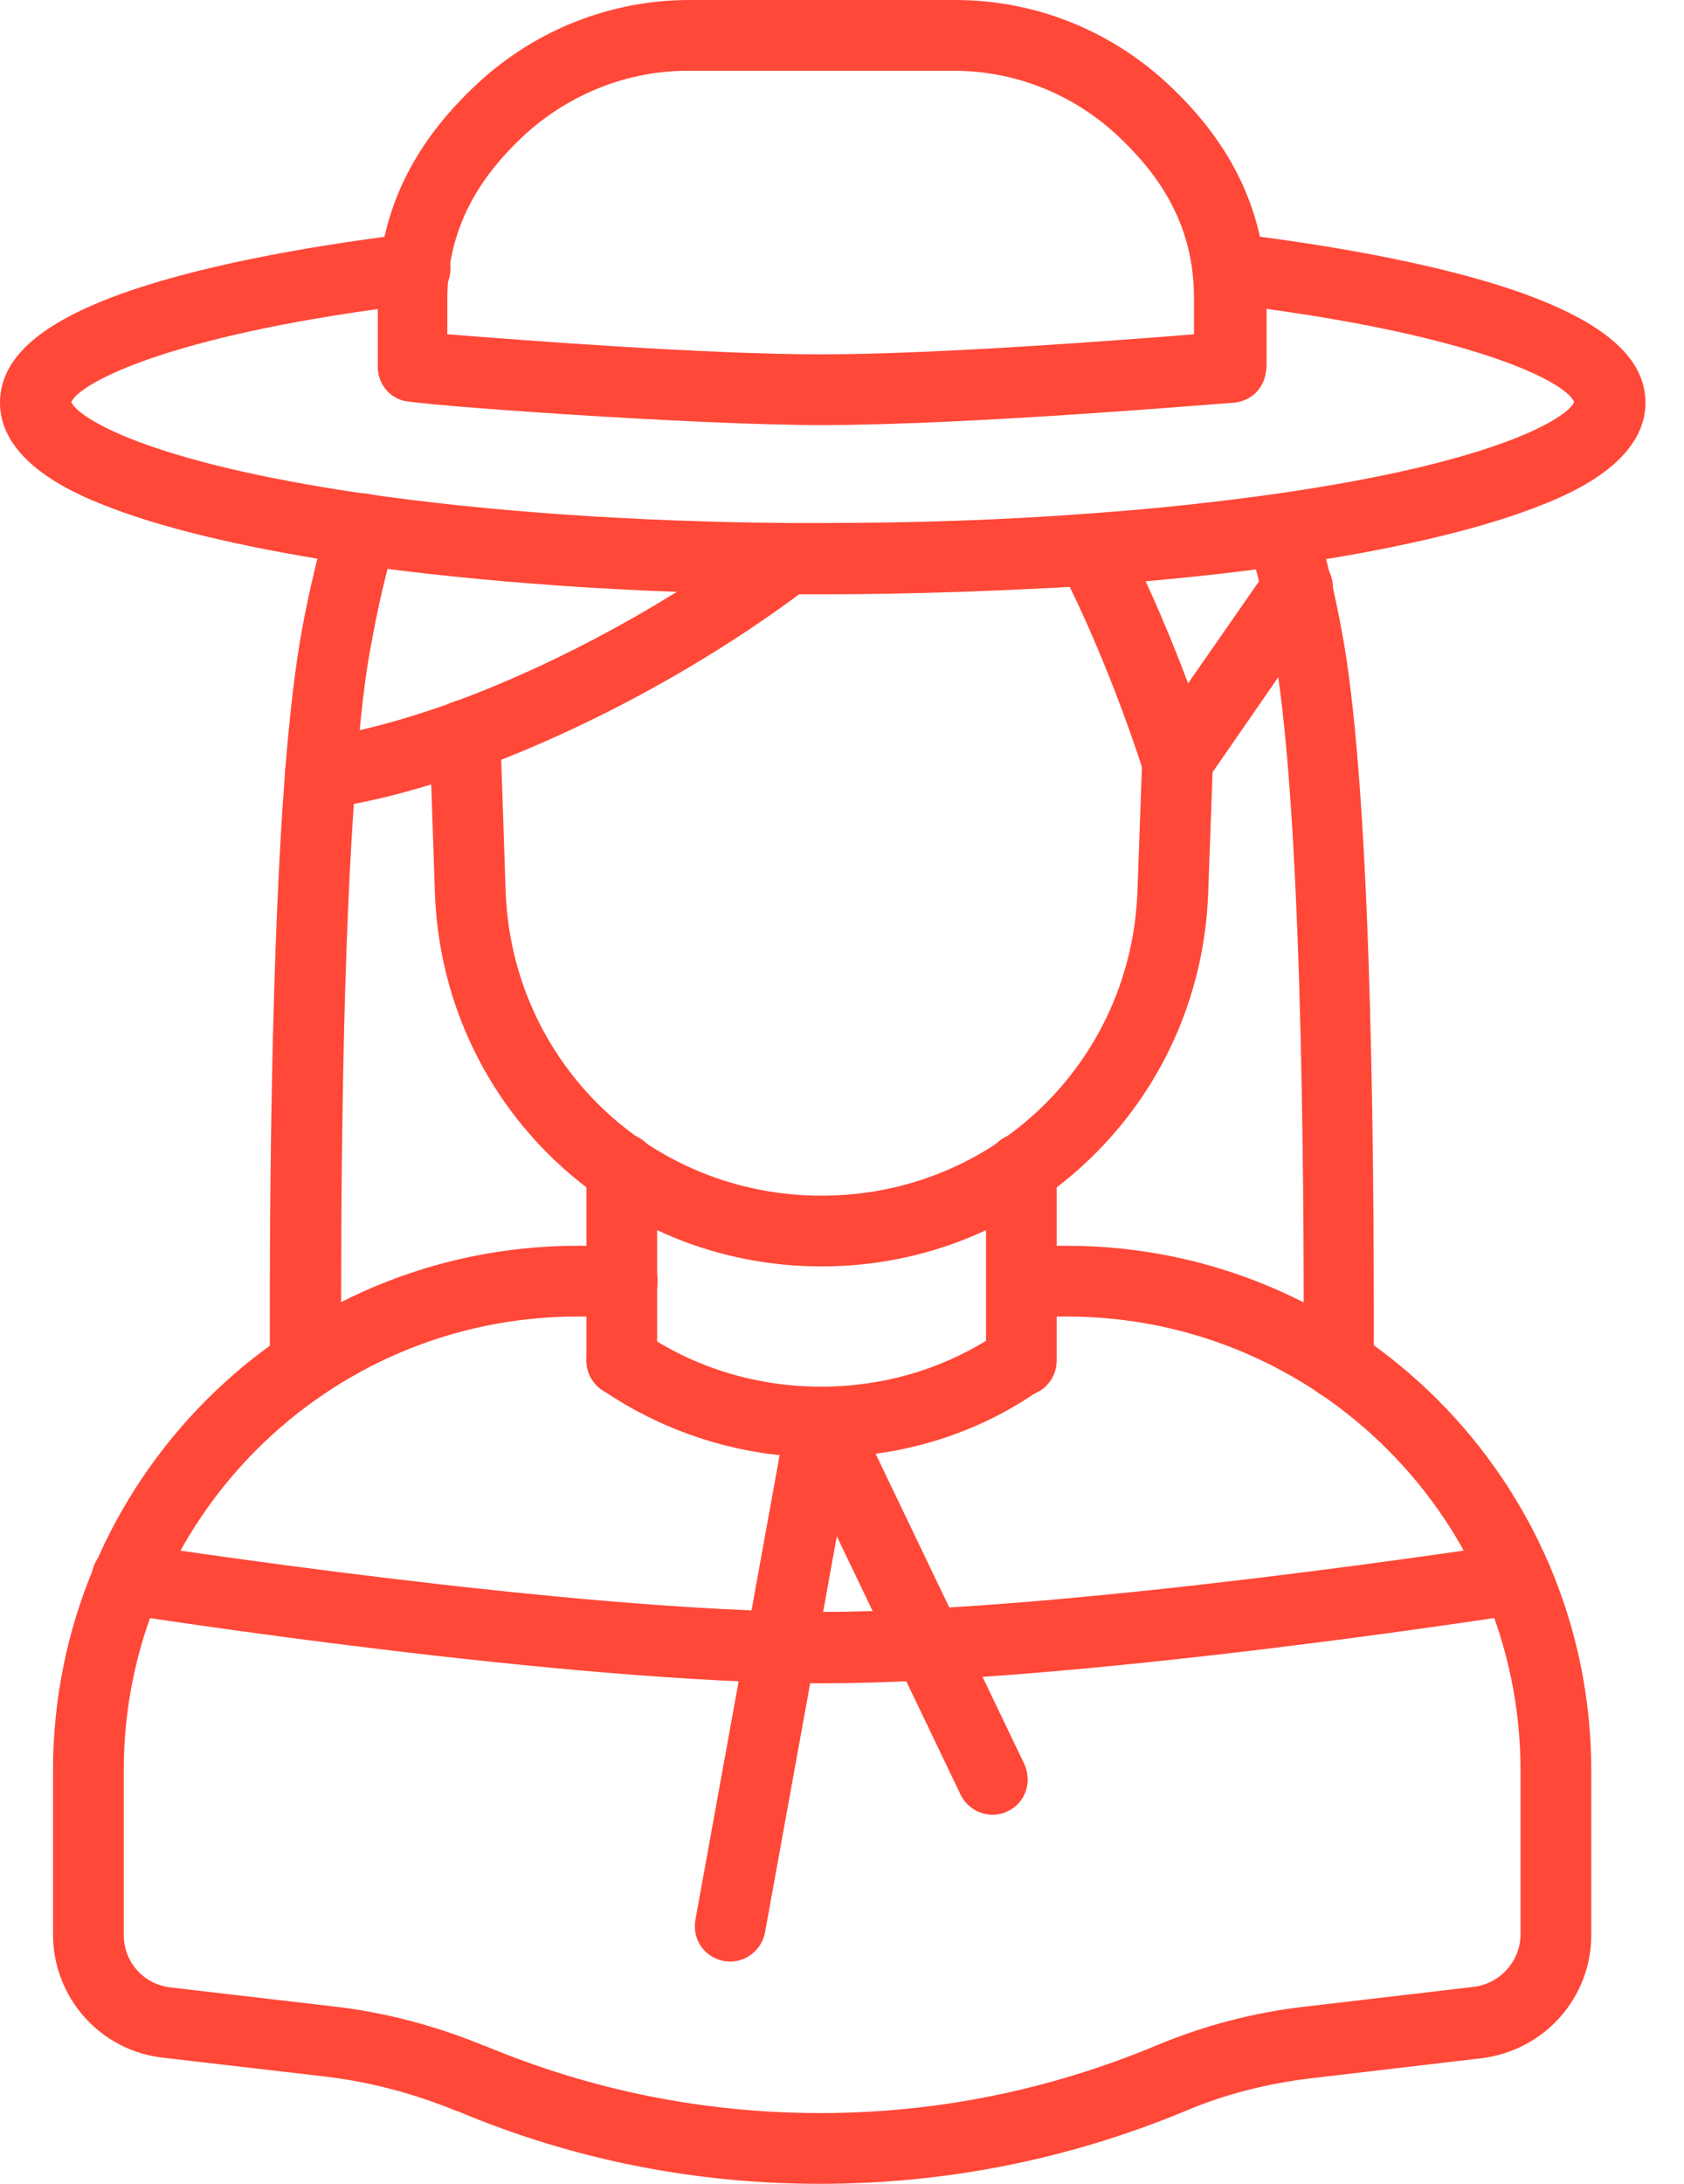
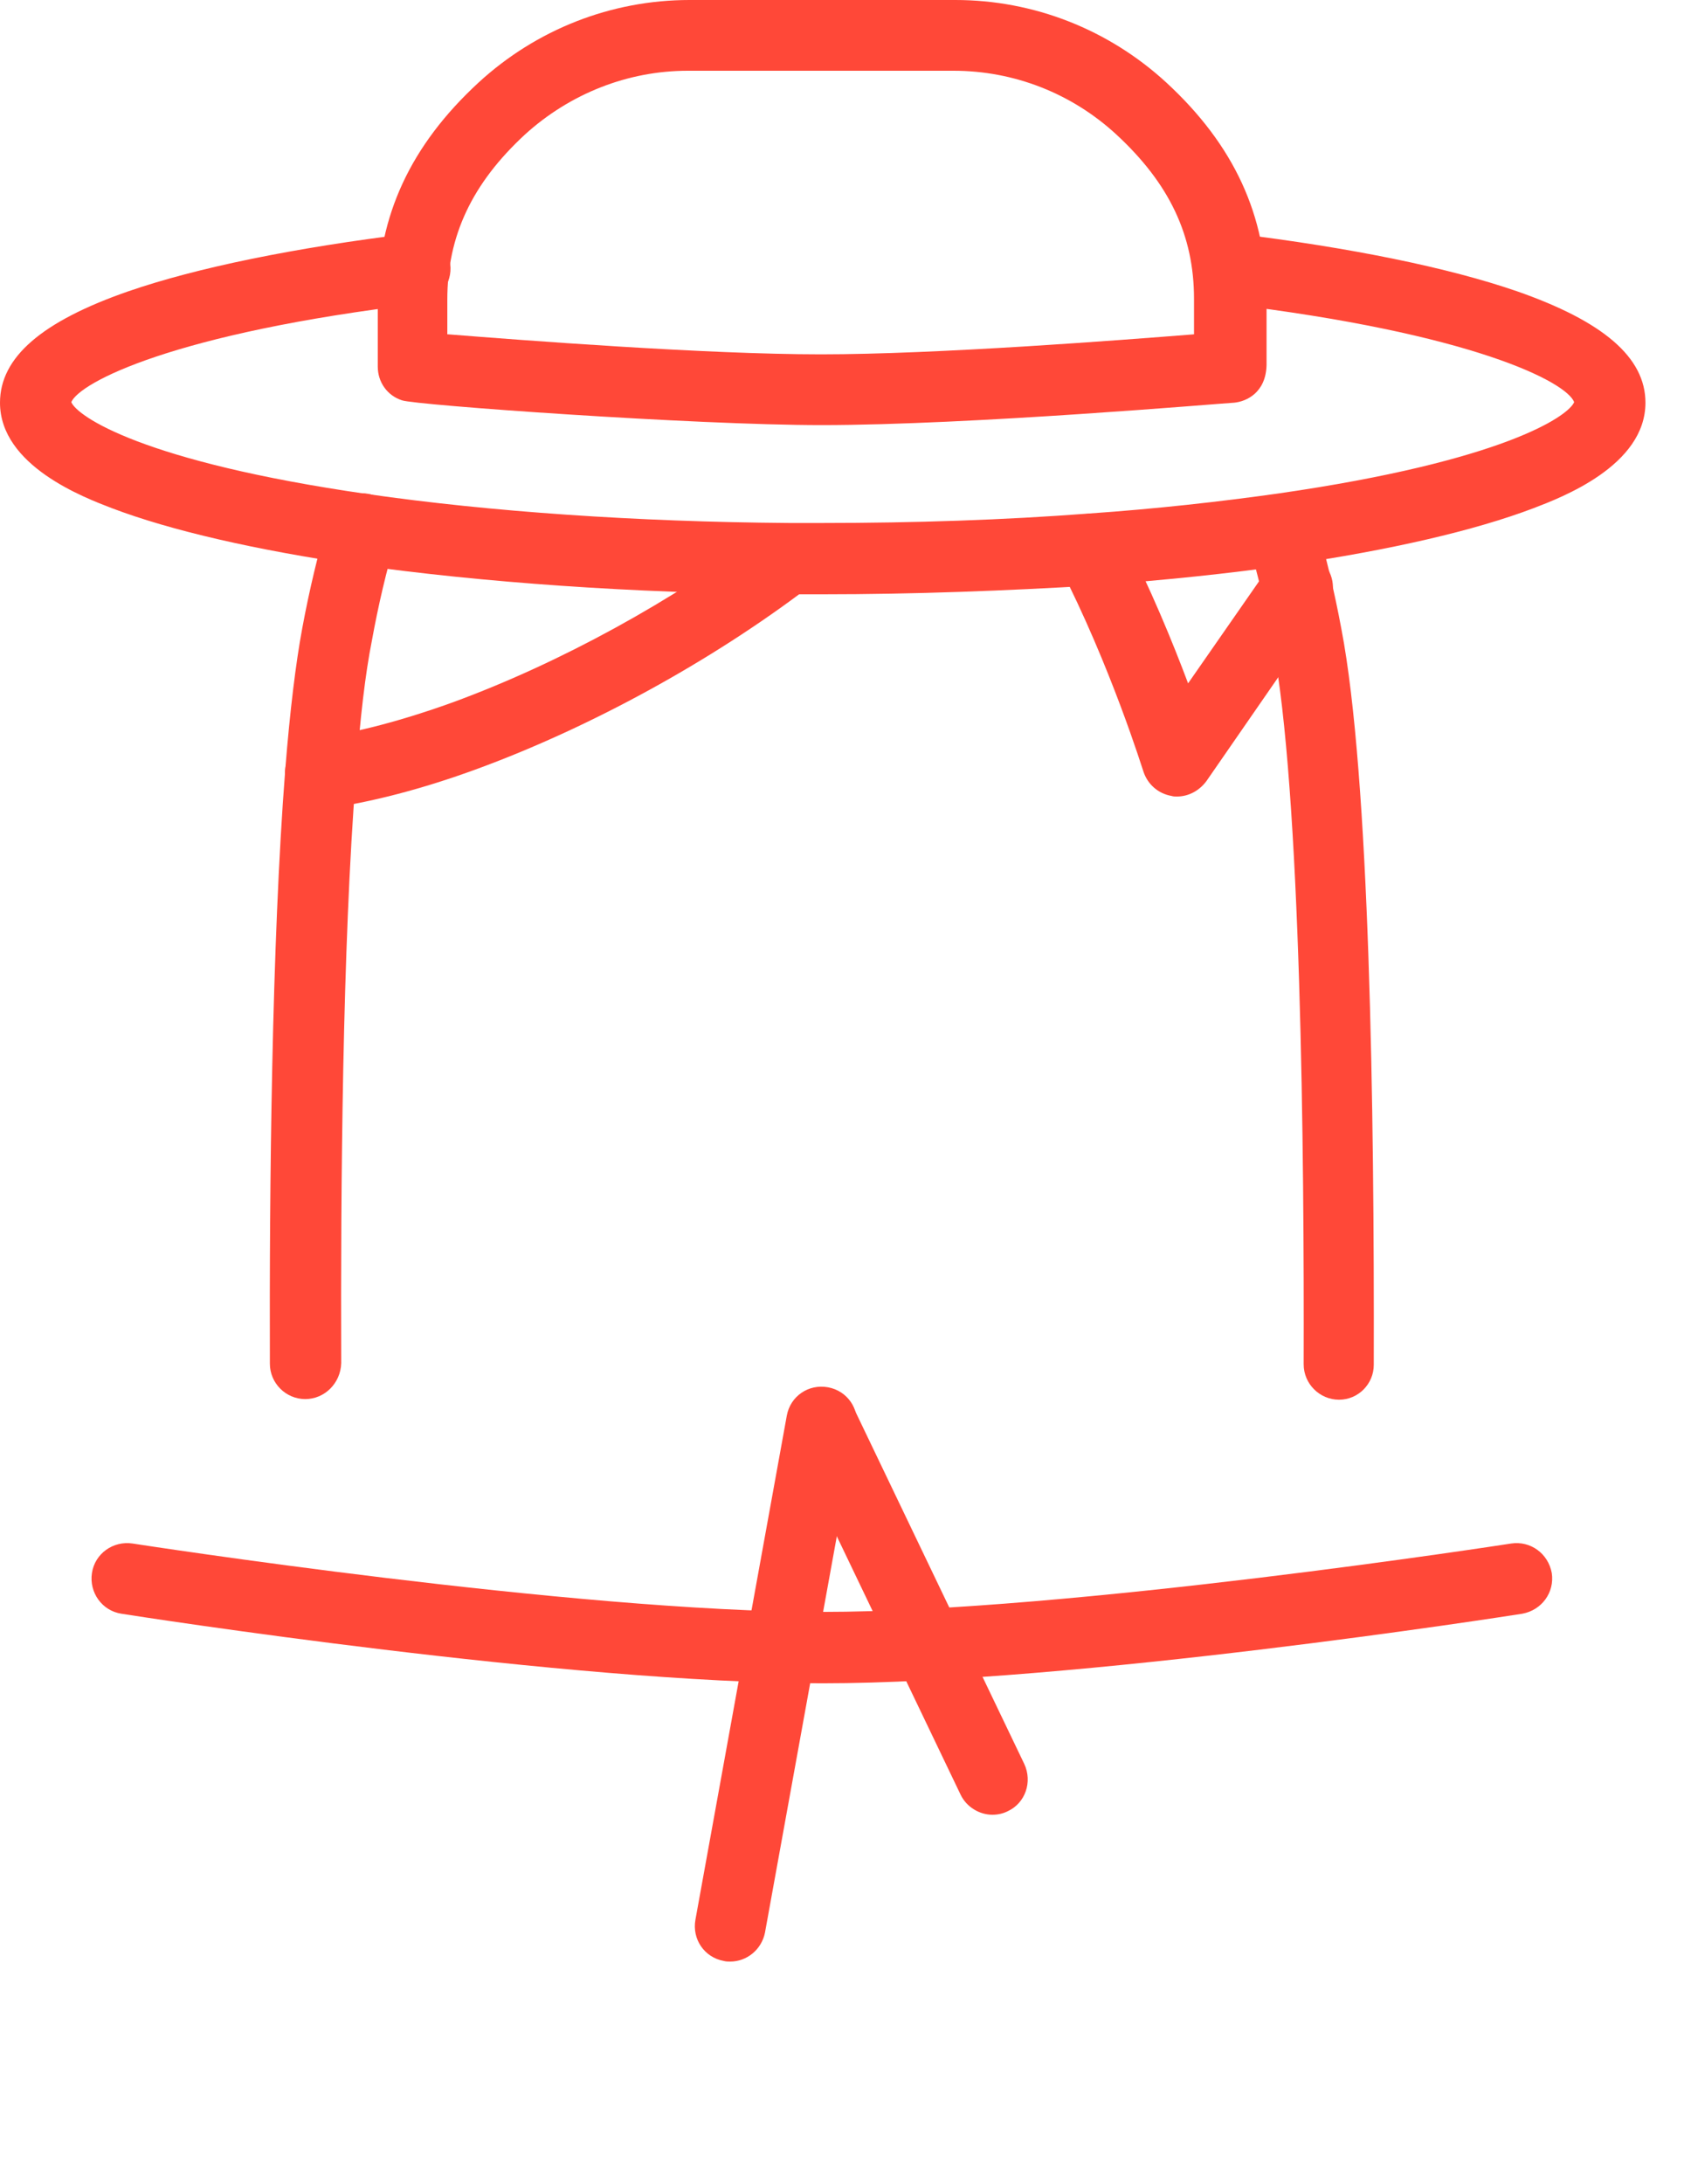
<svg xmlns="http://www.w3.org/2000/svg" width="27" height="35" viewBox="0 0 27 35" fill="none">
-   <path d="M13.172 20.297C9.818 20.297 7.096 17.67 6.973 14.316L6.888 11.802C6.879 11.49 7.125 11.226 7.436 11.216C7.748 11.207 8.013 11.453 8.022 11.764L8.107 14.278C8.202 17.018 10.422 19.163 13.172 19.163C15.922 19.163 18.142 17.018 18.237 14.278L18.313 12.18C18.322 11.868 18.587 11.623 18.898 11.632C19.21 11.642 19.456 11.906 19.447 12.218L19.371 14.316C19.248 17.67 16.527 20.297 13.172 20.297Z" fill="#FF4838" />
  <path d="M13.182 26.978C9.118 26.978 2.239 25.91 1.946 25.863C1.635 25.815 1.427 25.522 1.474 25.211C1.521 24.899 1.814 24.691 2.126 24.738C2.192 24.748 9.203 25.834 13.182 25.834C17.15 25.834 24.162 24.748 24.228 24.738C24.54 24.691 24.823 24.899 24.88 25.211C24.927 25.522 24.719 25.806 24.407 25.863C24.114 25.91 17.235 26.978 13.182 26.978Z" fill="#FF4838" />
  <path d="M21.469 22.433C21.459 22.433 21.459 22.433 21.469 22.433C21.157 22.433 20.902 22.177 20.902 21.866C20.911 18.558 20.864 12.662 20.401 10.29C20.288 9.714 20.155 9.156 20.004 8.646C19.919 8.344 20.089 8.032 20.392 7.947C20.694 7.862 21.006 8.032 21.091 8.334C21.252 8.882 21.393 9.468 21.507 10.082C21.96 12.435 22.036 17.793 22.026 21.875C22.026 22.177 21.781 22.433 21.469 22.433Z" fill="#FF4838" />
  <path d="M4.894 22.423C4.583 22.423 4.327 22.168 4.327 21.856C4.318 19.05 4.356 15.119 4.573 12.341C4.649 11.386 4.743 10.621 4.847 10.064C4.961 9.449 5.102 8.864 5.263 8.316C5.348 8.013 5.669 7.843 5.962 7.928C6.265 8.013 6.435 8.334 6.35 8.627C6.198 9.138 6.066 9.695 5.962 10.271C5.858 10.791 5.773 11.509 5.707 12.426C5.49 15.157 5.461 19.059 5.471 21.847C5.461 22.168 5.206 22.423 4.894 22.423Z" fill="#FF4838" />
-   <path d="M13.143 35C11.14 35 9.184 34.613 7.342 33.838H7.332C6.642 33.554 5.934 33.365 5.206 33.28L2.608 32.978C1.606 32.864 0.85 32.014 0.85 31.003V28.376C0.85 23.737 4.62 19.966 9.26 19.966H9.978C10.29 19.966 10.545 20.221 10.545 20.533C10.545 20.845 10.29 21.1 9.978 21.1H9.26C5.244 21.1 1.984 24.36 1.984 28.376V31.012C1.984 31.447 2.305 31.806 2.74 31.853L5.338 32.156C6.17 32.25 6.992 32.468 7.767 32.789H7.776C9.496 33.507 11.301 33.866 13.153 33.866C15.014 33.866 16.829 33.498 18.549 32.779C19.295 32.468 20.079 32.26 20.883 32.165L23.623 31.844C24.048 31.797 24.379 31.428 24.379 31.003V28.376C24.379 24.36 21.119 21.1 17.103 21.1H16.385C16.073 21.1 15.818 20.845 15.818 20.533C15.818 20.221 16.073 19.966 16.385 19.966H17.103C21.742 19.966 25.513 23.737 25.513 28.376V31.012C25.513 32.023 24.757 32.864 23.755 32.987L21.015 33.309C20.316 33.394 19.635 33.564 18.993 33.838C17.122 34.613 15.156 35 13.143 35Z" fill="#FF4838" />
-   <path d="M9.969 22.376C9.657 22.376 9.402 22.121 9.402 21.809V18.728C9.402 18.416 9.657 18.161 9.969 18.161C10.281 18.161 10.536 18.416 10.536 18.728V21.799C10.536 22.121 10.281 22.376 9.969 22.376Z" fill="#FF4838" />
-   <path d="M16.375 22.376C16.064 22.376 15.809 22.121 15.809 21.809V18.728C15.809 18.416 16.064 18.161 16.375 18.161C16.687 18.161 16.942 18.416 16.942 18.728V21.809C16.942 22.121 16.687 22.376 16.375 22.376Z" fill="#FF4838" />
  <path d="M18.87 12.766C18.841 12.766 18.813 12.766 18.785 12.757C18.567 12.719 18.397 12.568 18.331 12.36C18.322 12.341 17.811 10.678 16.98 9.062C16.838 8.788 16.942 8.438 17.226 8.296C17.509 8.155 17.849 8.259 17.991 8.542C18.445 9.421 18.804 10.3 19.049 10.952L20.344 9.09C20.523 8.835 20.873 8.769 21.128 8.948C21.383 9.128 21.45 9.478 21.27 9.733L19.342 12.52C19.229 12.671 19.059 12.766 18.87 12.766Z" fill="#FF4838" />
  <path d="M5.131 12.955C4.847 12.955 4.611 12.747 4.573 12.463C4.535 12.152 4.753 11.868 5.064 11.83C5.707 11.745 6.454 11.547 7.266 11.254C8.967 10.63 10.8 9.629 12.284 8.504C12.529 8.315 12.888 8.362 13.077 8.618C13.266 8.863 13.219 9.222 12.964 9.411C11.396 10.602 9.458 11.66 7.654 12.322C6.756 12.652 5.934 12.86 5.206 12.964C5.178 12.955 5.159 12.955 5.131 12.955Z" fill="#FF4838" />
  <path d="M13.172 9.525C12.993 9.525 12.813 9.525 12.643 9.525H12.624C10.13 9.506 7.748 9.336 5.726 9.053C4.101 8.816 2.74 8.504 1.795 8.145C1.351 7.975 0 7.465 0 6.454C0 5.726 0.671 5.15 2.06 4.668C3.156 4.29 4.725 3.969 6.586 3.742C6.898 3.704 7.181 3.922 7.219 4.233C7.257 4.545 7.04 4.829 6.728 4.867C2.769 5.339 1.276 6.133 1.143 6.445C1.238 6.671 2.277 7.399 5.896 7.919C7.871 8.202 10.196 8.363 12.643 8.382H12.662C12.841 8.382 13.012 8.382 13.191 8.382C14.656 8.382 16.102 8.334 17.462 8.23C18.539 8.155 19.56 8.041 20.495 7.909C24.105 7.389 25.144 6.671 25.239 6.445C25.116 6.123 23.614 5.339 19.654 4.867C19.343 4.829 19.125 4.545 19.163 4.233C19.201 3.922 19.484 3.704 19.796 3.742C21.658 3.969 23.226 4.29 24.322 4.668C25.702 5.15 26.382 5.726 26.382 6.454C26.382 7.465 25.031 7.975 24.587 8.145C23.642 8.504 22.291 8.816 20.666 9.053C19.711 9.194 18.662 9.298 17.557 9.383C16.13 9.468 14.665 9.525 13.172 9.525Z" fill="#FF4838" />
  <path d="M13.172 6.813C11.131 6.813 6.652 6.492 6.445 6.416C6.208 6.34 6.057 6.123 6.057 5.877V4.8C6.057 3.458 6.586 2.325 7.673 1.323C8.599 0.472 9.799 0 11.056 0H15.317C16.574 0 17.774 0.472 18.7 1.323C19.787 2.325 20.307 3.458 20.307 4.8V5.348C20.307 5.481 20.307 5.622 20.307 5.726V5.849C20.297 6.293 19.985 6.435 19.787 6.454C19.598 6.463 15.563 6.813 13.172 6.813ZM7.182 5.358C8.363 5.452 11.311 5.679 13.163 5.679C15.015 5.679 17.963 5.452 19.144 5.358C19.144 5.169 19.144 4.951 19.144 4.791C19.144 3.77 18.747 2.939 17.897 2.154C17.179 1.493 16.253 1.134 15.289 1.134H11.027C10.064 1.134 9.138 1.502 8.419 2.154C7.569 2.939 7.172 3.78 7.172 4.8V5.358H7.182Z" fill="#FF4838" />
-   <path d="M13.172 23.358C11.906 23.358 10.687 22.98 9.648 22.272C9.393 22.092 9.326 21.742 9.497 21.487C9.676 21.232 10.026 21.166 10.281 21.336C11.131 21.922 12.133 22.224 13.163 22.224C14.202 22.224 15.194 21.922 16.045 21.336C16.3 21.157 16.659 21.223 16.829 21.487C17.009 21.742 16.942 22.102 16.678 22.272C15.657 22.99 14.438 23.358 13.172 23.358Z" fill="#FF4838" />
  <path d="M11.708 31.438C11.67 31.438 11.642 31.438 11.604 31.428C11.292 31.371 11.094 31.078 11.15 30.767L12.615 22.688C12.672 22.376 12.964 22.177 13.276 22.234C13.588 22.291 13.787 22.584 13.73 22.895L12.265 30.975C12.209 31.249 11.972 31.438 11.708 31.438Z" fill="#FF4838" />
-   <path d="M15.912 29.085C15.705 29.085 15.497 28.962 15.402 28.764L12.662 23.047C12.53 22.763 12.643 22.423 12.927 22.291C13.21 22.159 13.55 22.272 13.682 22.555L16.423 28.272C16.555 28.556 16.442 28.896 16.158 29.028C16.083 29.066 15.998 29.085 15.912 29.085Z" fill="#FF4838" />
+   <path d="M15.912 29.085C15.705 29.085 15.497 28.962 15.402 28.764L12.662 23.047C13.21 22.159 13.55 22.272 13.682 22.555L16.423 28.272C16.555 28.556 16.442 28.896 16.158 29.028C16.083 29.066 15.998 29.085 15.912 29.085Z" fill="#FF4838" />
</svg>